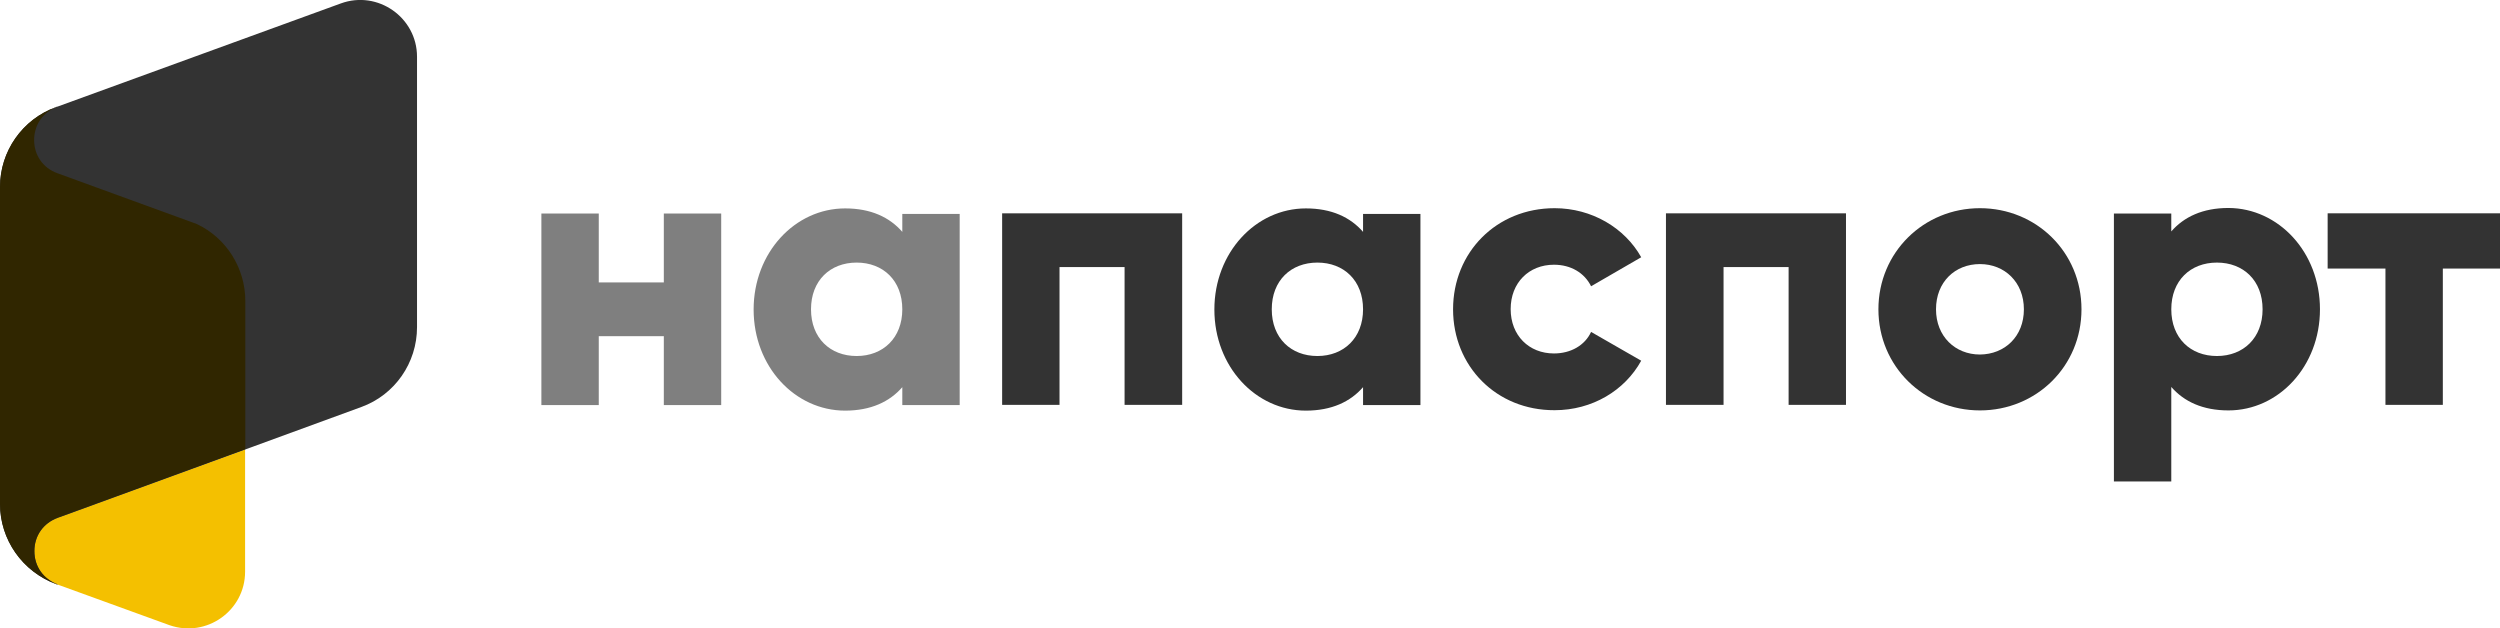
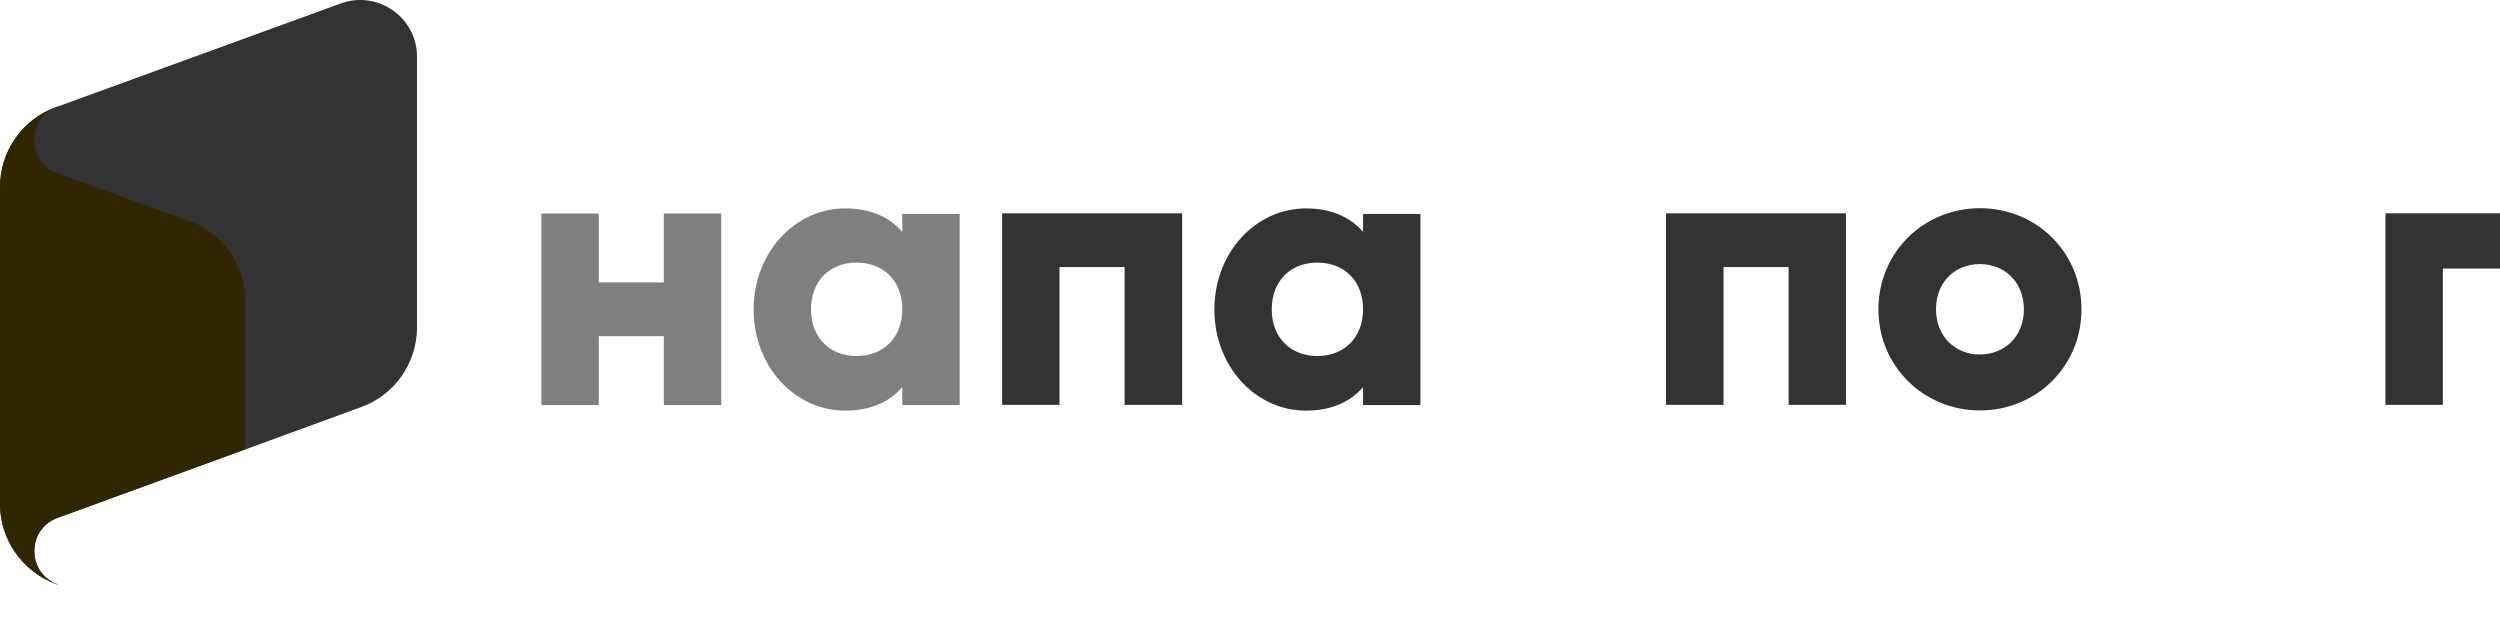
<svg xmlns="http://www.w3.org/2000/svg" id="Layer_1" x="0px" y="0px" viewBox="0 0 1172 294.6" style="enable-background:new 0 0 1172 294.6;" xml:space="preserve">
  <style type="text/css"> .st0{fill:#F4C000;} .st1{fill:#333333;} .st2{fill:#302600;} .st3{fill:#7F7F7F;} </style>
  <g>
-     <path class="st0" d="M114.9,210.7V268c0,18.3-18.1,31.1-35.4,25.1L26.9,274c-14.6-5.3-14.6-26,0-31.3l8.8-3.2L114.9,210.7z" />
-   </g>
+     </g>
  <path class="st1" d="M195.5,26.6v126.8c0,16.7-10.4,31.7-26.1,37.4L115,210.7l0,0v0l-79.2,28.9l-8.8,3.2 c-6.7,2.5-10.9,8.4-10.9,15.6c0,7.2,4.2,13.1,10.9,15.6c0,0,0,0,0,0.1l0,0l-0.6-0.2C10.5,268,0,253,0,236.2V87.7 c0-16.8,10.5-31.8,26.3-37.5l0.5-0.2c0,0,0,0,0,0c0,0,0.1,0,0.1,0L159.8,1.6C177.1-4.7,195.5,8.2,195.5,26.6z" />
  <path class="st2" d="M115,141l0,69.6l0,0v0l-79.2,28.9l-8.8,3.2c-6.7,2.5-10.9,8.4-10.9,15.6c0,7.2,4.2,13.1,10.9,15.6 c0,0,0,0,0,0.1l0,0l-0.6-0.2C10.5,268,0,253,0,236.2V87.7c0-16.8,10.5-31.8,26.3-37.5l0.5-0.2c0,0,0,0,0,0c0,0,0,0.1,0,0.1 C20.1,52.6,16,58.5,16,65.7c0,7.1,4.2,13.1,10.9,15.5l65.3,23.8C106.1,111.5,115,125.7,115,141z" />
  <g>
    <path class="st3" d="M338.1,100.1v89.8h-26.9v-32.3h-30.5v32.3h-26.9v-89.8h26.9v32.3h30.5v-32.3H338.1z" />
    <path class="st3" d="M449.9,100.1v89.8H423v-8.4c-5.9,6.8-14.7,11-26.8,11c-23.5,0-42.9-20.6-42.9-47.4c0-26.7,19.4-47.4,42.9-47.4 c12,0,20.8,4.1,26.8,11v-8.4H449.9z M423,145c0-13.5-9-21.9-21.4-21.9c-12.4,0-21.4,8.4-21.4,21.9c0,13.5,9,21.9,21.4,21.9 C414,166.9,423,158.4,423,145z" />
    <path class="st1" d="M554.1,189.8h-26.9v-64.6h-30.5v64.6h-26.9v-89.8h84.4V189.8z" />
    <path class="st1" d="M665.9,100.1v89.8H639v-8.4c-5.9,6.8-14.7,11-26.8,11c-23.5,0-42.9-20.6-42.9-47.4c0-26.7,19.4-47.4,42.9-47.4 c12,0,20.8,4.1,26.8,11v-8.4H665.9z M639,145c0-13.5-9-21.9-21.4-21.9s-21.4,8.4-21.4,21.9c0,13.5,9,21.9,21.4,21.9 S639,158.4,639,145z" />
-     <path class="st1" d="M681.2,145c0-26.7,20.3-47.4,47.6-47.4c17.4,0,32.9,9.2,40.6,23l-23.5,13.6c-3.1-6.3-9.5-10.1-17.4-10.1 c-11.7,0-20.3,8.4-20.3,20.8c0,12.4,8.6,20.8,20.3,20.8c7.9,0,14.5-3.8,17.4-10.1l23.5,13.5c-7.7,14-23,23.2-40.6,23.2 C701.5,192.4,681.2,171.7,681.2,145z" />
    <path class="st1" d="M865.4,189.8h-26.9v-64.6h-30.5v64.6H781v-89.8h84.4V189.8z" />
    <path class="st1" d="M880.6,145c0-26.7,21.2-47.4,47.6-47.4s47.6,20.6,47.6,47.4c0,26.8-21.2,47.4-47.6,47.4S880.6,171.7,880.6,145 z M948.8,145c0-12.7-9-21.2-20.6-21.2c-11.7,0-20.6,8.4-20.6,21.2c0,12.7,9,21.2,20.6,21.2C939.9,166.1,948.8,157.7,948.8,145z" />
-     <path class="st1" d="M1087.6,145c0,26.8-19.4,47.4-42.9,47.4c-12,0-20.8-4.1-26.8-11v44.3H991V100.1h26.9v8.4 c5.9-6.8,14.7-11,26.8-11C1068.2,97.6,1087.6,118.2,1087.6,145z M1060.7,145c0-13.5-9-21.9-21.4-21.9c-12.4,0-21.4,8.4-21.4,21.9 c0,13.5,9,21.9,21.4,21.9C1051.7,166.9,1060.7,158.4,1060.7,145z" />
-     <path class="st1" d="M1172,125.9h-26.8v63.9h-26.9v-63.9h-27.1v-25.9h80.8V125.9z" />
+     <path class="st1" d="M1172,125.9h-26.8v63.9h-26.9v-63.9v-25.9h80.8V125.9z" />
  </g>
</svg>